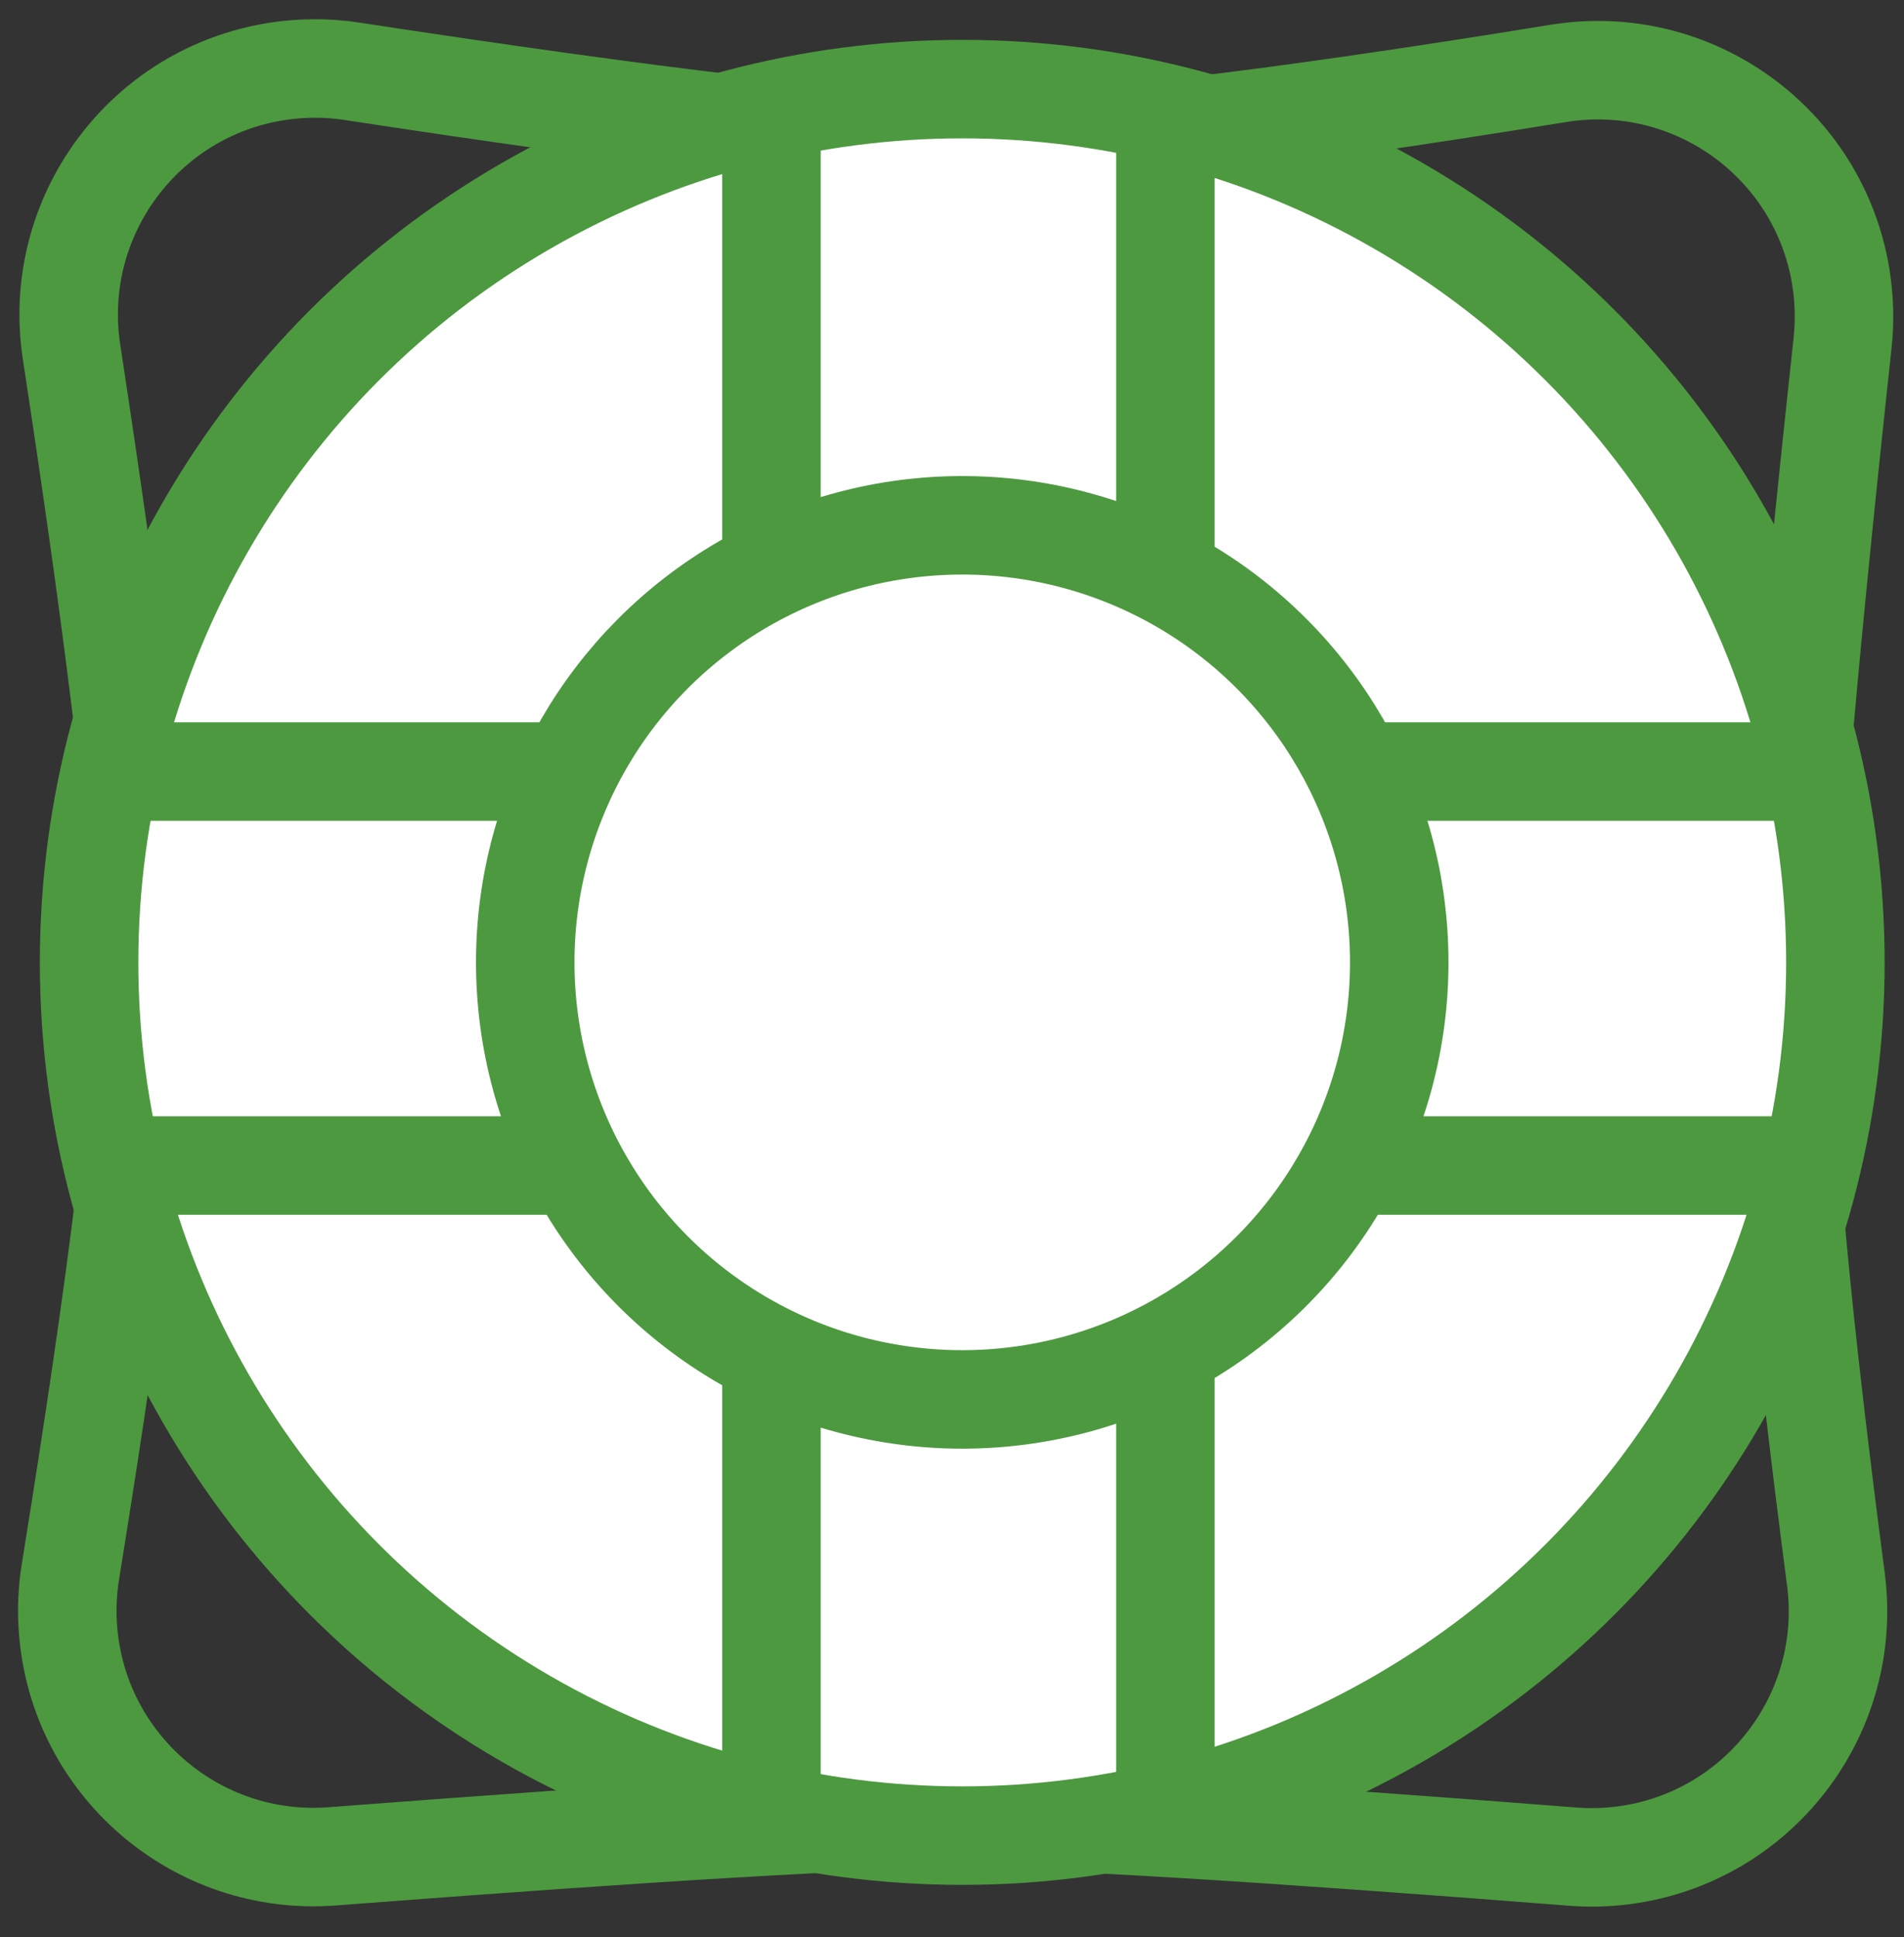
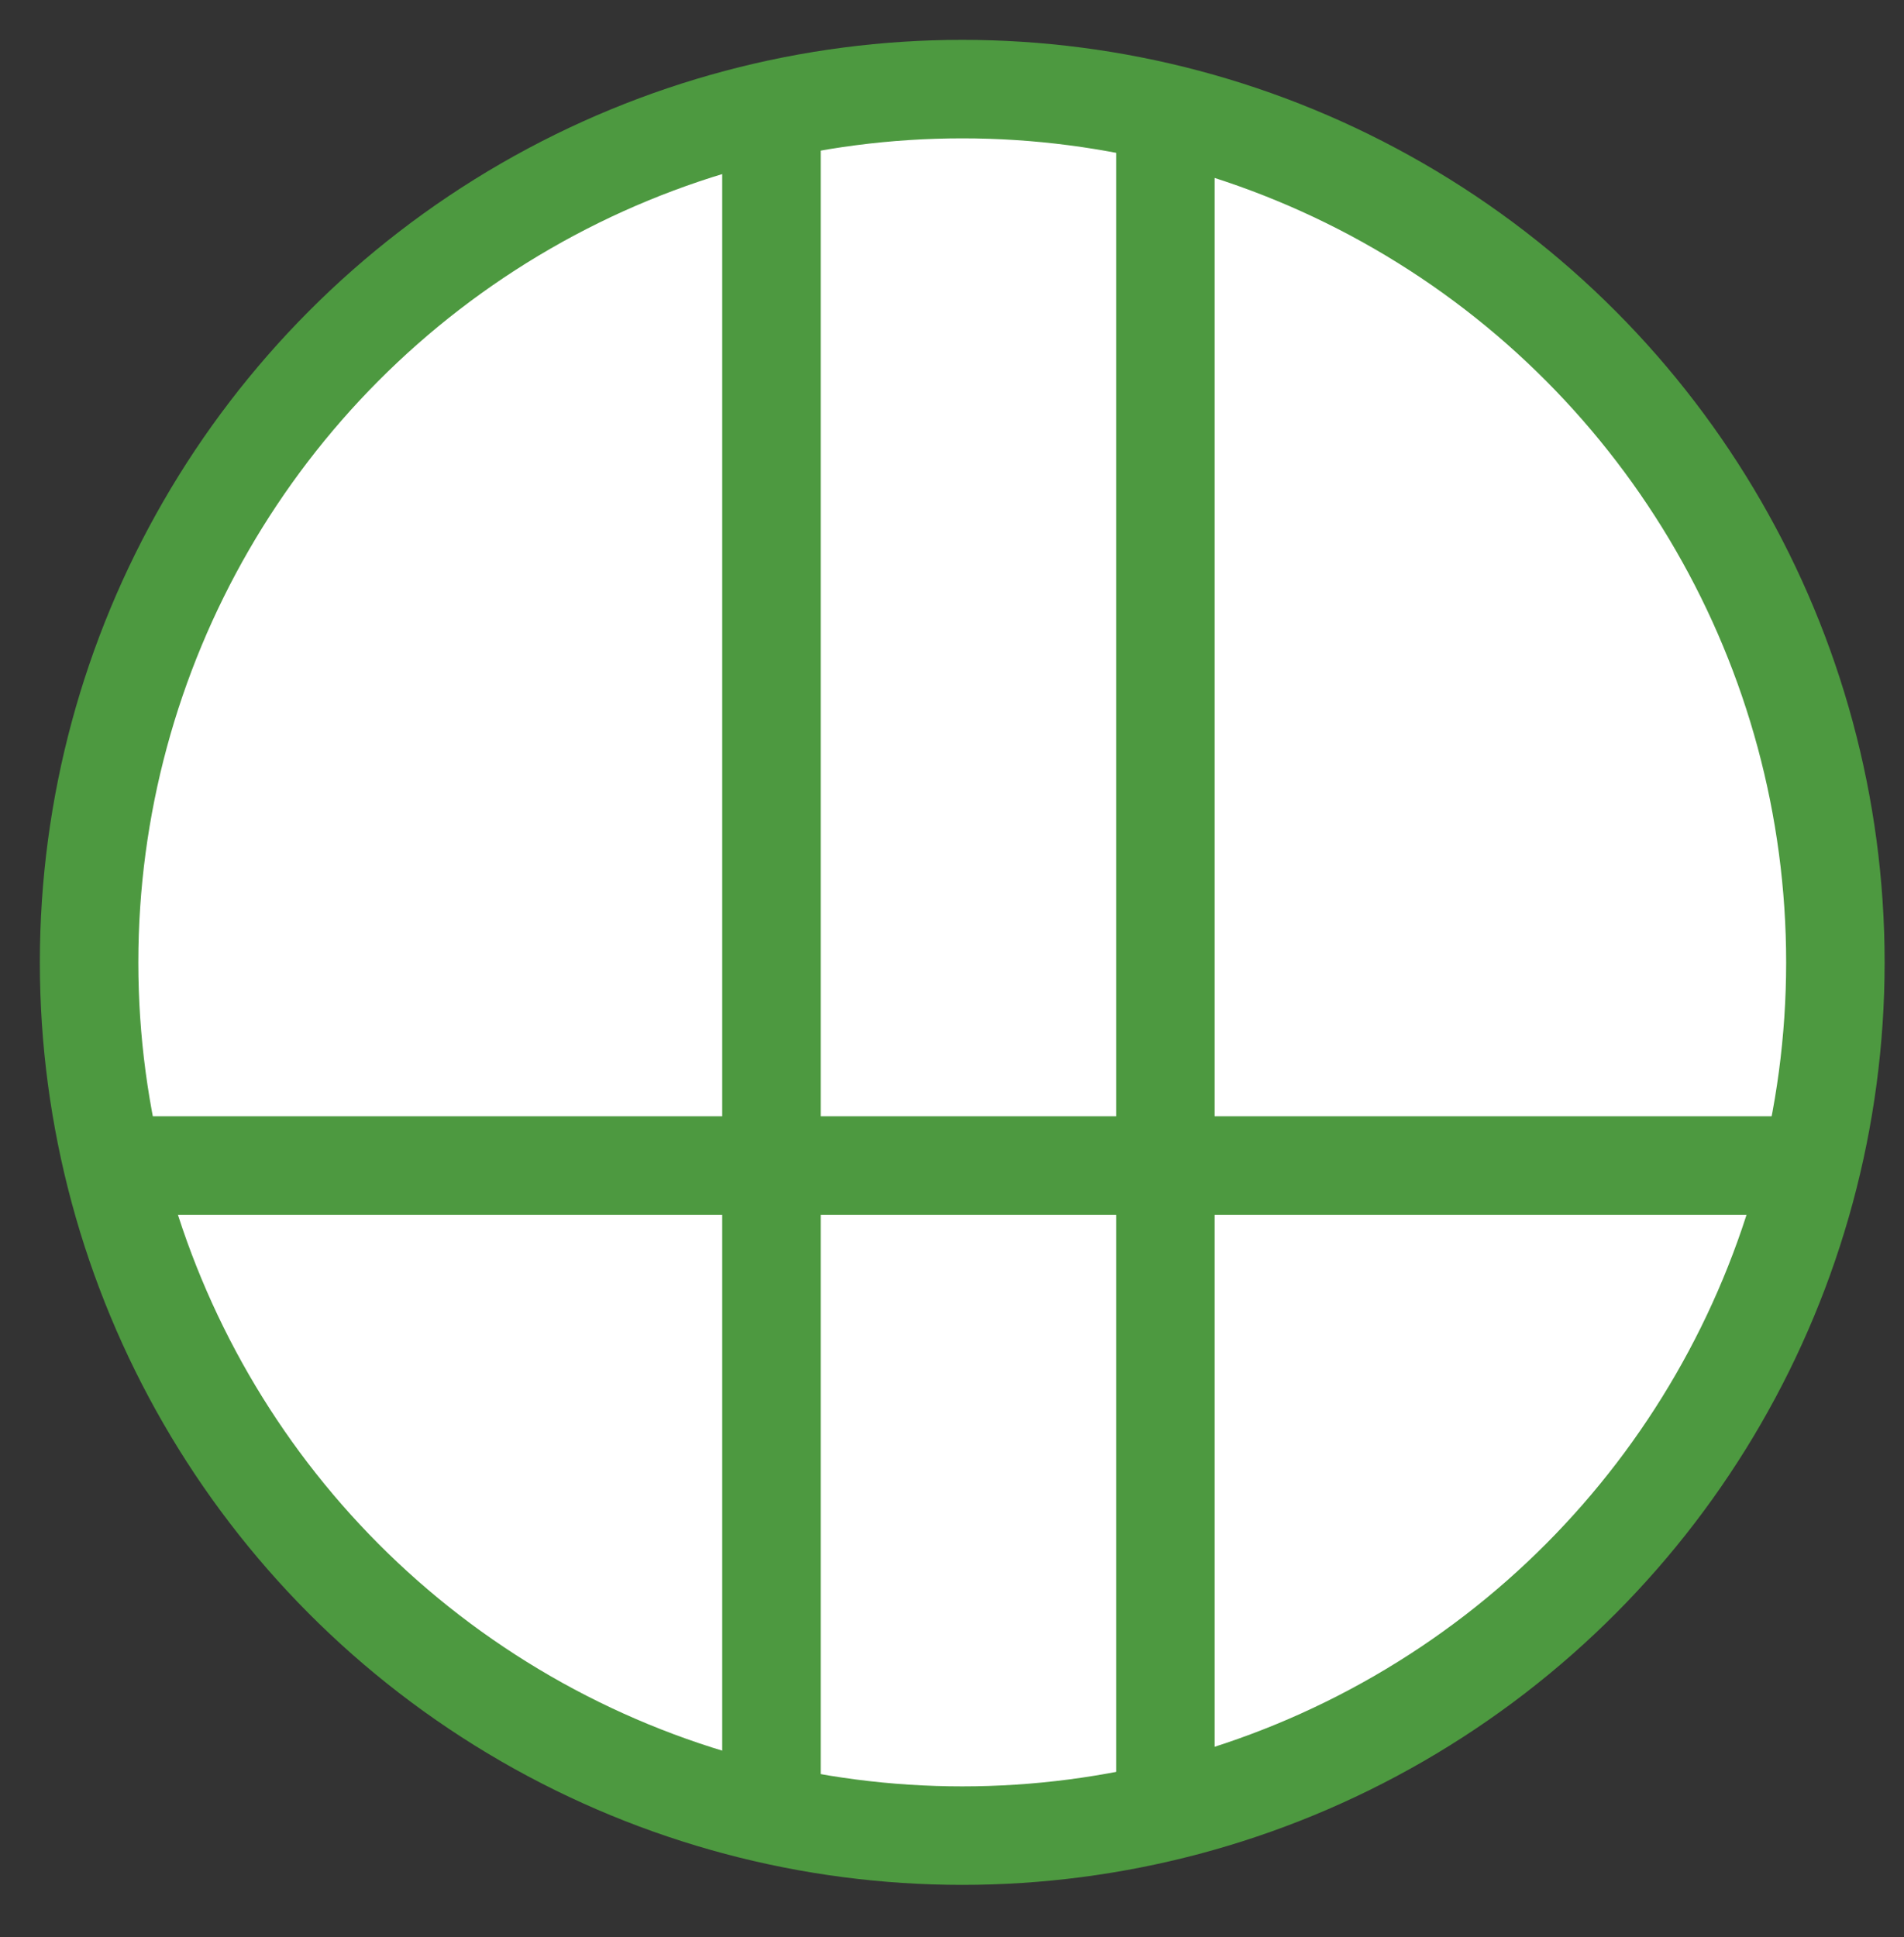
<svg xmlns="http://www.w3.org/2000/svg" width="58px" height="59px" viewBox="0 0 58 59" version="1.1">
  <rect x="0" y="0" width="58" height="59" fill="#333333" stroke="none" />
  <title>support icon</title>
  <desc>Created with Sketch.</desc>
  <defs />
  <g id="Page-1" stroke="none" stroke-width="1" fill="none" fill-rule="evenodd">
    <g id="Homepage" transform="translate(-699, -2858)" stroke="#4D9940" stroke-width="3">
      <g id="support-icon" transform="translate(699, 2858)">
-         <path d="M10.726,2.172 C9.975,2.057 9.212,2.057 8.461,2.172 C4.367,2.797 1.554,6.623 2.179,10.718 C3.636,20.253 4.363,26.508 4.363,29.57 C4.363,32.658 3.624,38.729 2.146,47.866 C2.051,48.451 2.026,49.046 2.072,49.637 C2.389,53.767 5.994,56.858 10.124,56.541 C19.904,55.791 26.213,55.416 29.099,55.416 C31.996,55.416 38.248,55.794 47.904,56.549 C48.424,56.59 48.946,56.576 49.463,56.509 C53.57,55.971 56.463,52.205 55.925,48.098 C54.896,40.241 54.381,34.75 54.381,31.579 C54.381,28.216 54.963,21.194 56.129,10.448 C56.201,9.778 56.183,9.101 56.075,8.436 C55.411,4.348 51.558,1.572 47.469,2.236 C38.521,3.69 32.496,4.397 29.313,4.355 C26.154,4.313 19.982,3.585 10.726,2.172 Z" id="Rectangle-11" />
        <circle id="Oval" fill="#FFFFFF" cx="29.312" cy="29.312" r="26.598" />
        <path d="M23.5,4 L23.5,54.616" id="Path-3" />
        <path d="M35.5,4 L35.5,54.616" id="Path-3-Copy" />
-         <path d="M4,23.5 L54.802,23.5" id="Path-4" />
        <path d="M4,35.5 L54.802,35.5" id="Path-4-Copy" />
-         <circle id="Oval" fill="#FFFFFF" cx="29.312" cy="29.312" r="13.312" />
      </g>
    </g>
  </g>
</svg>